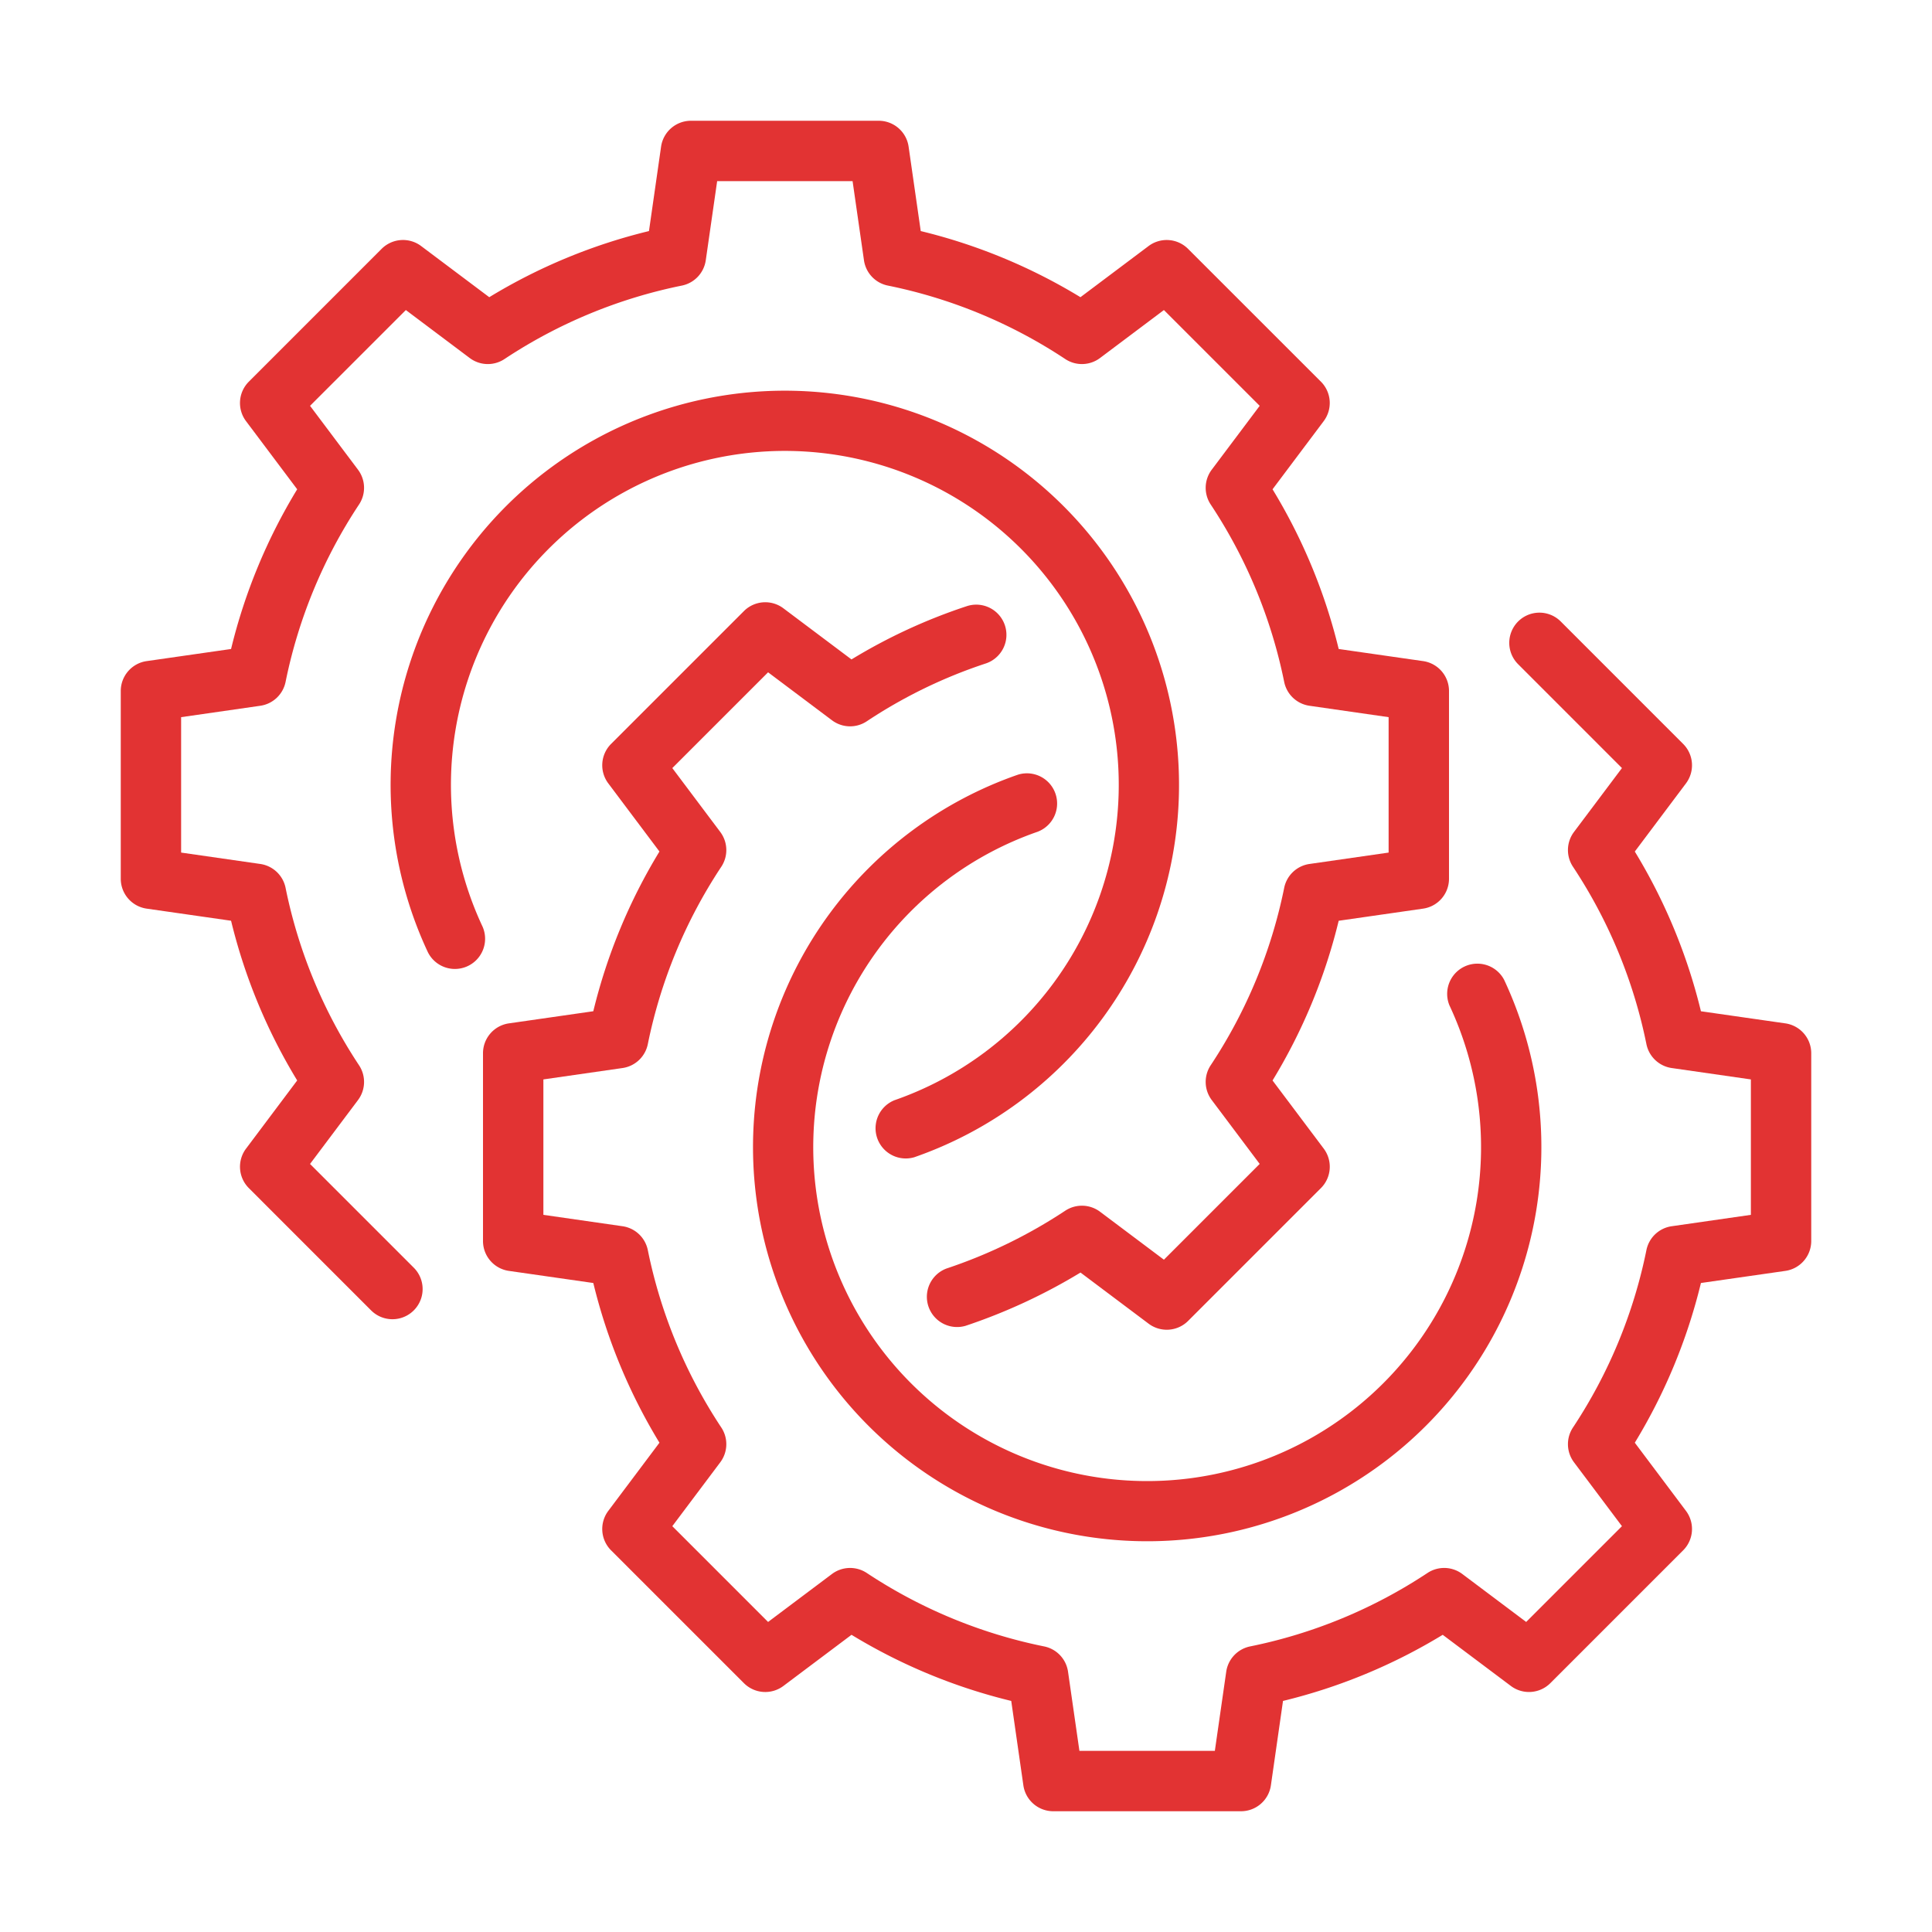
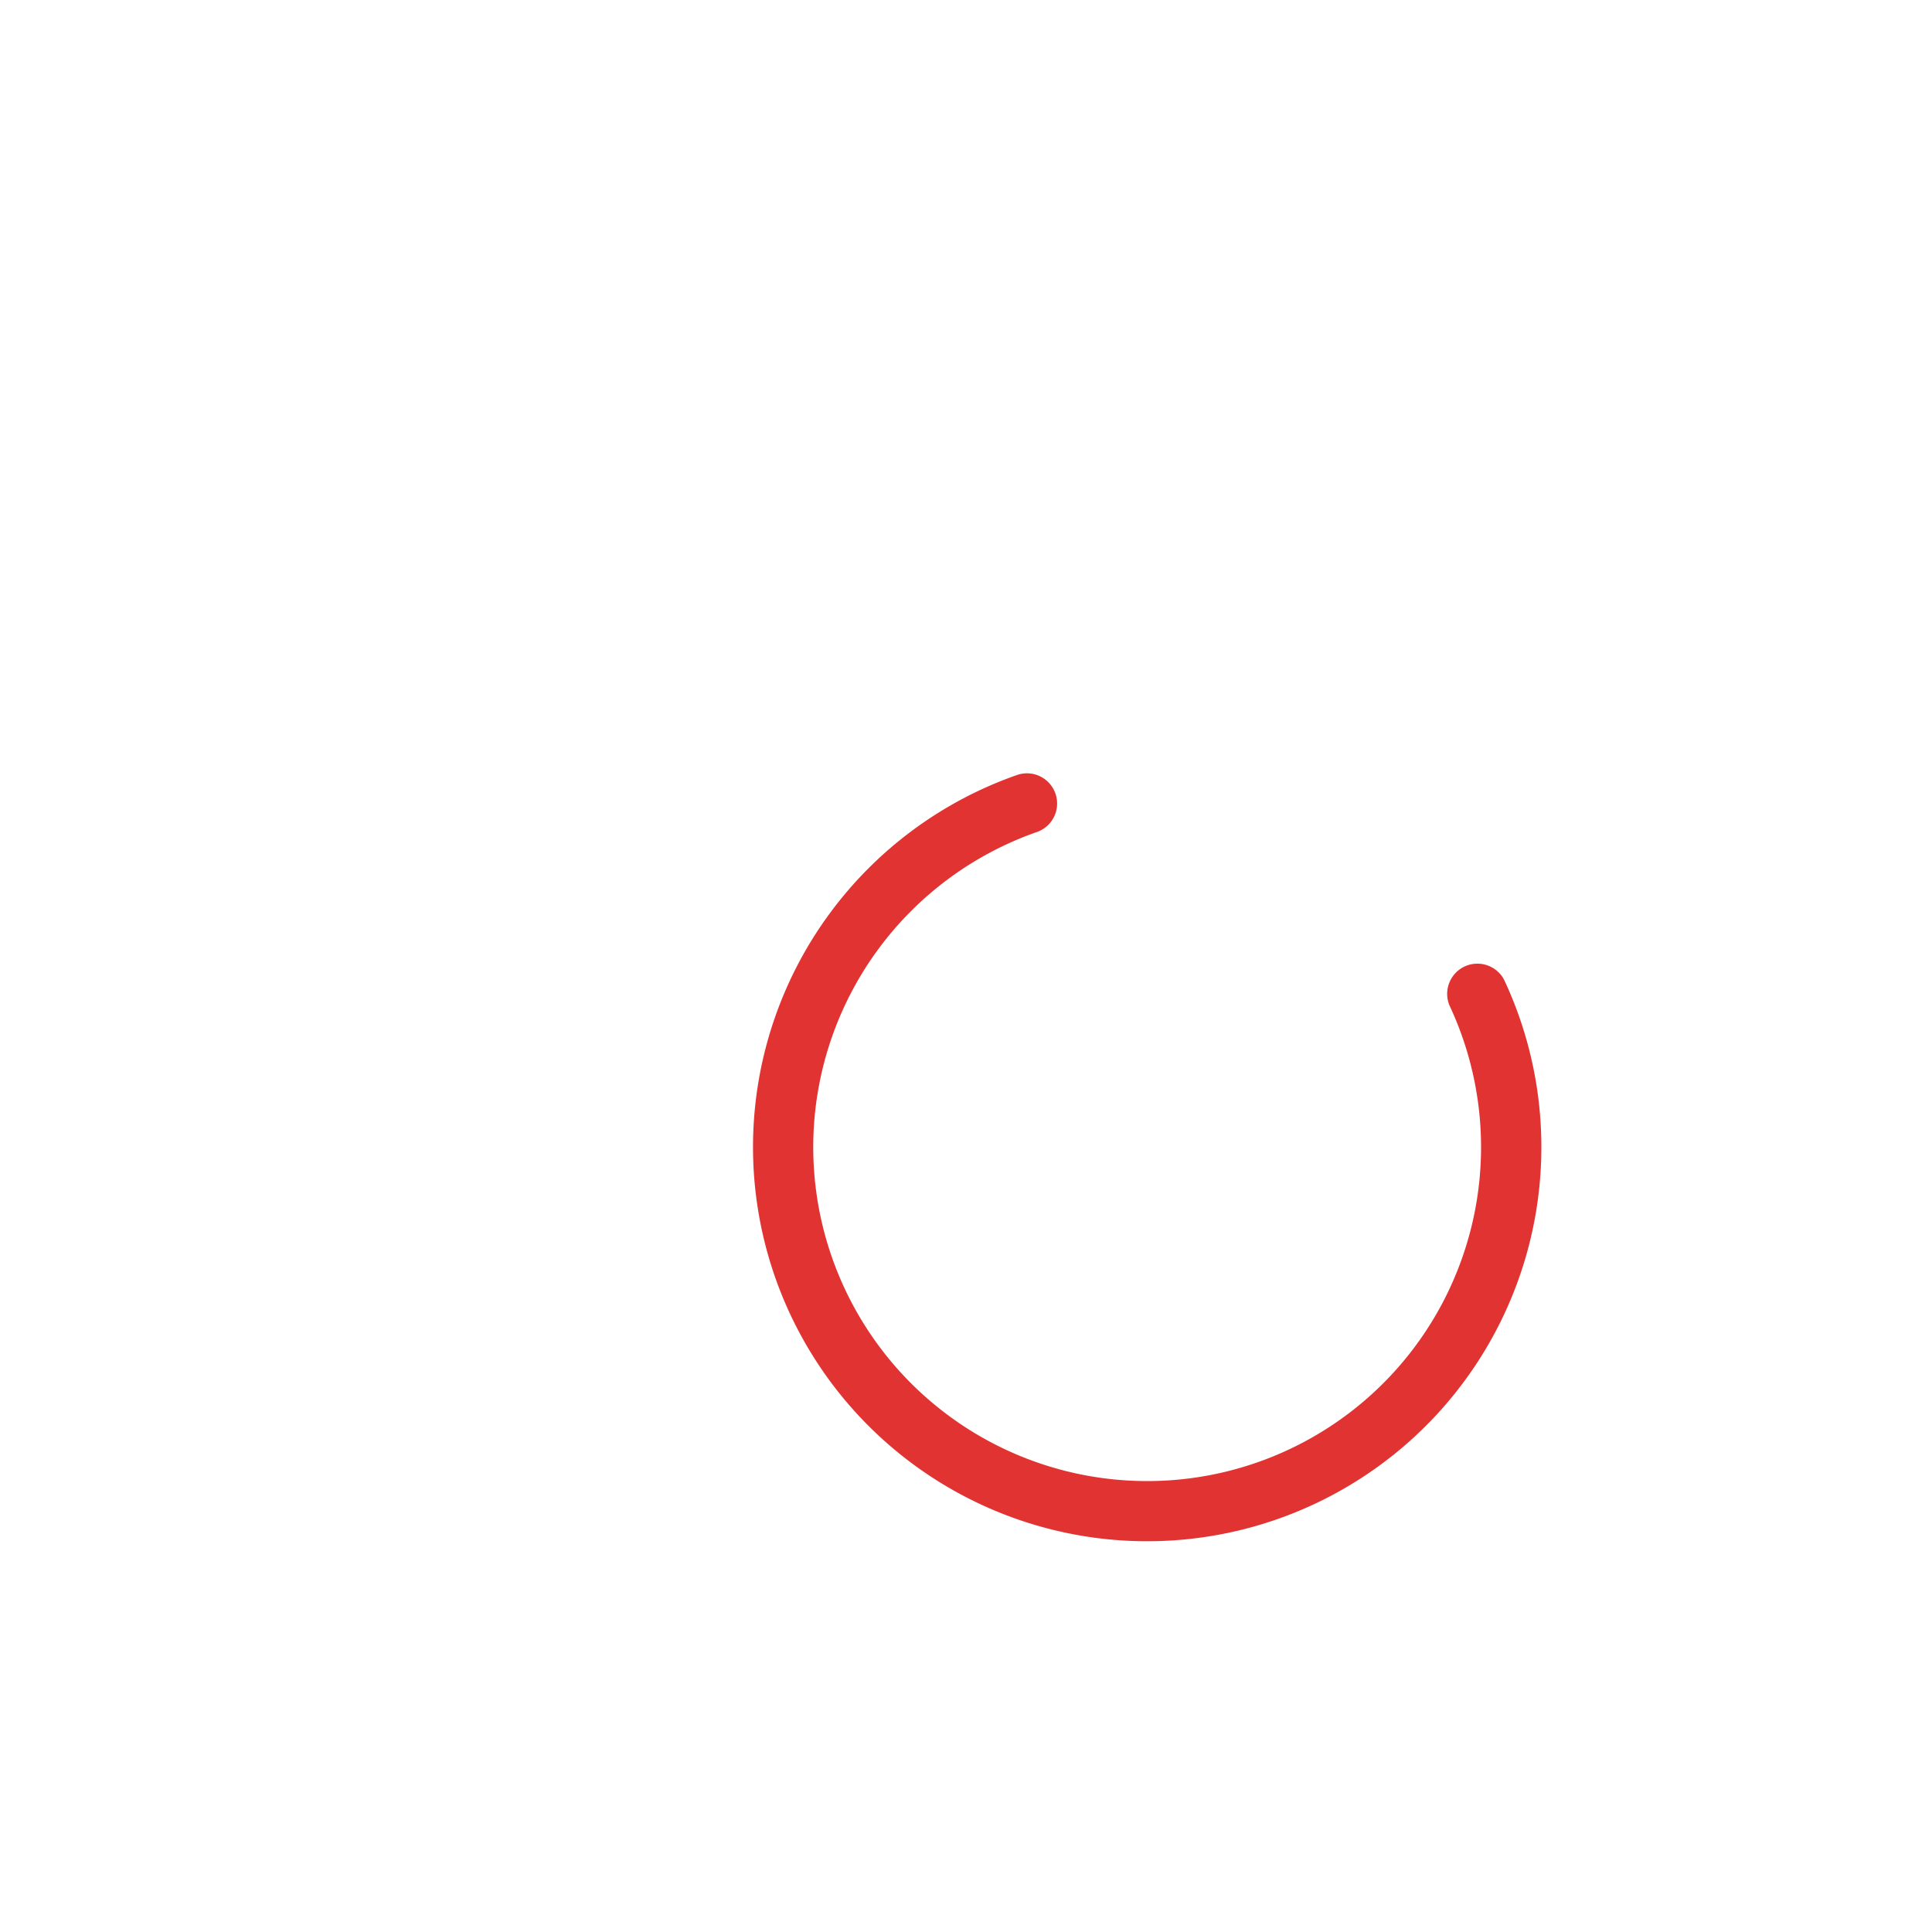
<svg xmlns="http://www.w3.org/2000/svg" width="75" height="75" fill="none" viewBox="0 0 75 75">
-   <path fill="#E23333" d="m12.036 45.184 1.862-2.48a1.172 1.172 0 0 0 .04-1.35 19.47 19.47 0 0 1-2.852-6.888 1.173 1.173 0 0 0-.982-.927l-3.073-.442V27.84l3.073-.442a1.173 1.173 0 0 0 .982-.926 19.47 19.47 0 0 1 2.852-6.888 1.172 1.172 0 0 0-.04-1.35l-1.862-2.48 3.719-3.718 2.479 1.862a1.17 1.17 0 0 0 1.35.04 19.47 19.47 0 0 1 6.888-2.852 1.173 1.173 0 0 0 .926-.982l.442-3.073h5.257l.442 3.073a1.172 1.172 0 0 0 .927.982 19.466 19.466 0 0 1 6.887 2.852 1.171 1.171 0 0 0 1.35-.04l2.48-1.862 3.718 3.718-1.862 2.48a1.172 1.172 0 0 0-.04 1.35 19.47 19.47 0 0 1 2.853 6.888 1.173 1.173 0 0 0 .982.926l3.072.442v5.257l-3.072.442a1.172 1.172 0 0 0-.982.927 19.466 19.466 0 0 1-2.853 6.887 1.172 1.172 0 0 0 .04 1.35l1.862 2.48-3.718 3.718-2.48-1.862A1.174 1.174 0 0 0 41.352 47a19.574 19.574 0 0 1-4.61 2.244 1.173 1.173 0 0 0 .745 2.223 22.081 22.081 0 0 0 4.458-2.067l2.645 1.986a1.173 1.173 0 0 0 1.532-.108l5.157-5.157a1.172 1.172 0 0 0 .108-1.532L49.4 41.944a21.785 21.785 0 0 0 2.568-6.2l3.277-.471a1.172 1.172 0 0 0 1.005-1.16v-7.289a1.172 1.172 0 0 0-1.005-1.16l-3.277-.47a21.785 21.785 0 0 0-2.568-6.2l1.986-2.646a1.172 1.172 0 0 0-.108-1.532L46.12 9.66a1.173 1.173 0 0 0-1.532-.109l-2.645 1.986a21.786 21.786 0 0 0-6.2-2.567l-.471-3.277a1.172 1.172 0 0 0-1.16-1.005h-7.289a1.172 1.172 0 0 0-1.16 1.005l-.47 3.277a21.786 21.786 0 0 0-6.2 2.567l-2.645-1.986a1.173 1.173 0 0 0-1.533.109L9.66 14.816a1.172 1.172 0 0 0-.109 1.533l1.986 2.645a21.786 21.786 0 0 0-2.567 6.2l-3.277.47a1.172 1.172 0 0 0-1.005 1.16v7.29a1.172 1.172 0 0 0 1.005 1.159l3.277.47a21.786 21.786 0 0 0 2.567 6.2L9.551 44.59a1.172 1.172 0 0 0 .109 1.532l4.746 4.747a1.171 1.171 0 0 0 1.657-1.657l-4.027-4.027Z" />
-   <path fill="#E23333" d="M18.733 35.972a12.962 12.962 0 1 1 15.994 6.737 1.173 1.173 0 0 0 .765 2.215 15.303 15.303 0 1 0-18.881-7.958 1.172 1.172 0 0 0 2.122-.994Z" />
-   <path fill="#E23333" d="m69.307 39.727-3.277-.47a21.785 21.785 0 0 0-2.567-6.2l1.986-2.646a1.172 1.172 0 0 0-.109-1.532l-4.746-4.747a1.17 1.17 0 0 0-1.916.377 1.17 1.17 0 0 0 .26 1.28l4.026 4.027-1.862 2.48a1.172 1.172 0 0 0-.04 1.35 19.47 19.47 0 0 1 2.852 6.888 1.173 1.173 0 0 0 .982.927l3.073.442v5.257l-3.073.442a1.171 1.171 0 0 0-.982.926 19.466 19.466 0 0 1-2.852 6.888 1.172 1.172 0 0 0 .04 1.35l1.862 2.48-3.718 3.718-2.48-1.862a1.173 1.173 0 0 0-1.35-.04 19.47 19.47 0 0 1-6.888 2.852 1.173 1.173 0 0 0-.926.982l-.442 3.073h-5.257l-.442-3.073a1.172 1.172 0 0 0-.927-.982 19.467 19.467 0 0 1-6.887-2.852 1.174 1.174 0 0 0-1.35.04l-2.48 1.862-3.718-3.718 1.862-2.48a1.172 1.172 0 0 0 .04-1.35 19.47 19.47 0 0 1-2.853-6.888 1.173 1.173 0 0 0-.982-.926l-3.072-.442v-5.257l3.072-.442a1.172 1.172 0 0 0 .982-.927 19.467 19.467 0 0 1 2.853-6.887 1.172 1.172 0 0 0-.04-1.35l-1.862-2.48 3.718-3.718 2.48 1.862a1.17 1.17 0 0 0 1.352.039 19.188 19.188 0 0 1 4.615-2.243 1.171 1.171 0 1 0-.732-2.226 21.528 21.528 0 0 0-4.477 2.068l-2.644-1.985a1.172 1.172 0 0 0-1.532.108l-5.157 5.157a1.172 1.172 0 0 0-.108 1.532l1.986 2.645a21.785 21.785 0 0 0-2.568 6.2l-3.277.471a1.172 1.172 0 0 0-1.005 1.16v7.289a1.172 1.172 0 0 0 1.005 1.16l3.277.47a21.787 21.787 0 0 0 2.568 6.2l-1.986 2.646a1.172 1.172 0 0 0 .108 1.532l5.157 5.156a1.172 1.172 0 0 0 1.532.109l2.645-1.986a21.785 21.785 0 0 0 6.2 2.567l.471 3.277a1.172 1.172 0 0 0 1.16 1.005h7.289a1.172 1.172 0 0 0 1.16-1.005l.47-3.277a21.785 21.785 0 0 0 6.2-2.567l2.646 1.986a1.173 1.173 0 0 0 1.532-.109l5.156-5.156a1.172 1.172 0 0 0 .109-1.532l-1.986-2.646a21.787 21.787 0 0 0 2.567-6.2l3.277-.47a1.172 1.172 0 0 0 1.005-1.16v-7.29a1.172 1.172 0 0 0-1.005-1.159Z" />
  <path fill="#E23333" d="M56.267 39.028a12.962 12.962 0 1 1-15.994-6.737 1.172 1.172 0 0 0-.765-2.215 15.302 15.302 0 1 0 18.881 7.958 1.173 1.173 0 0 0-2.122.994Z" />
</svg>